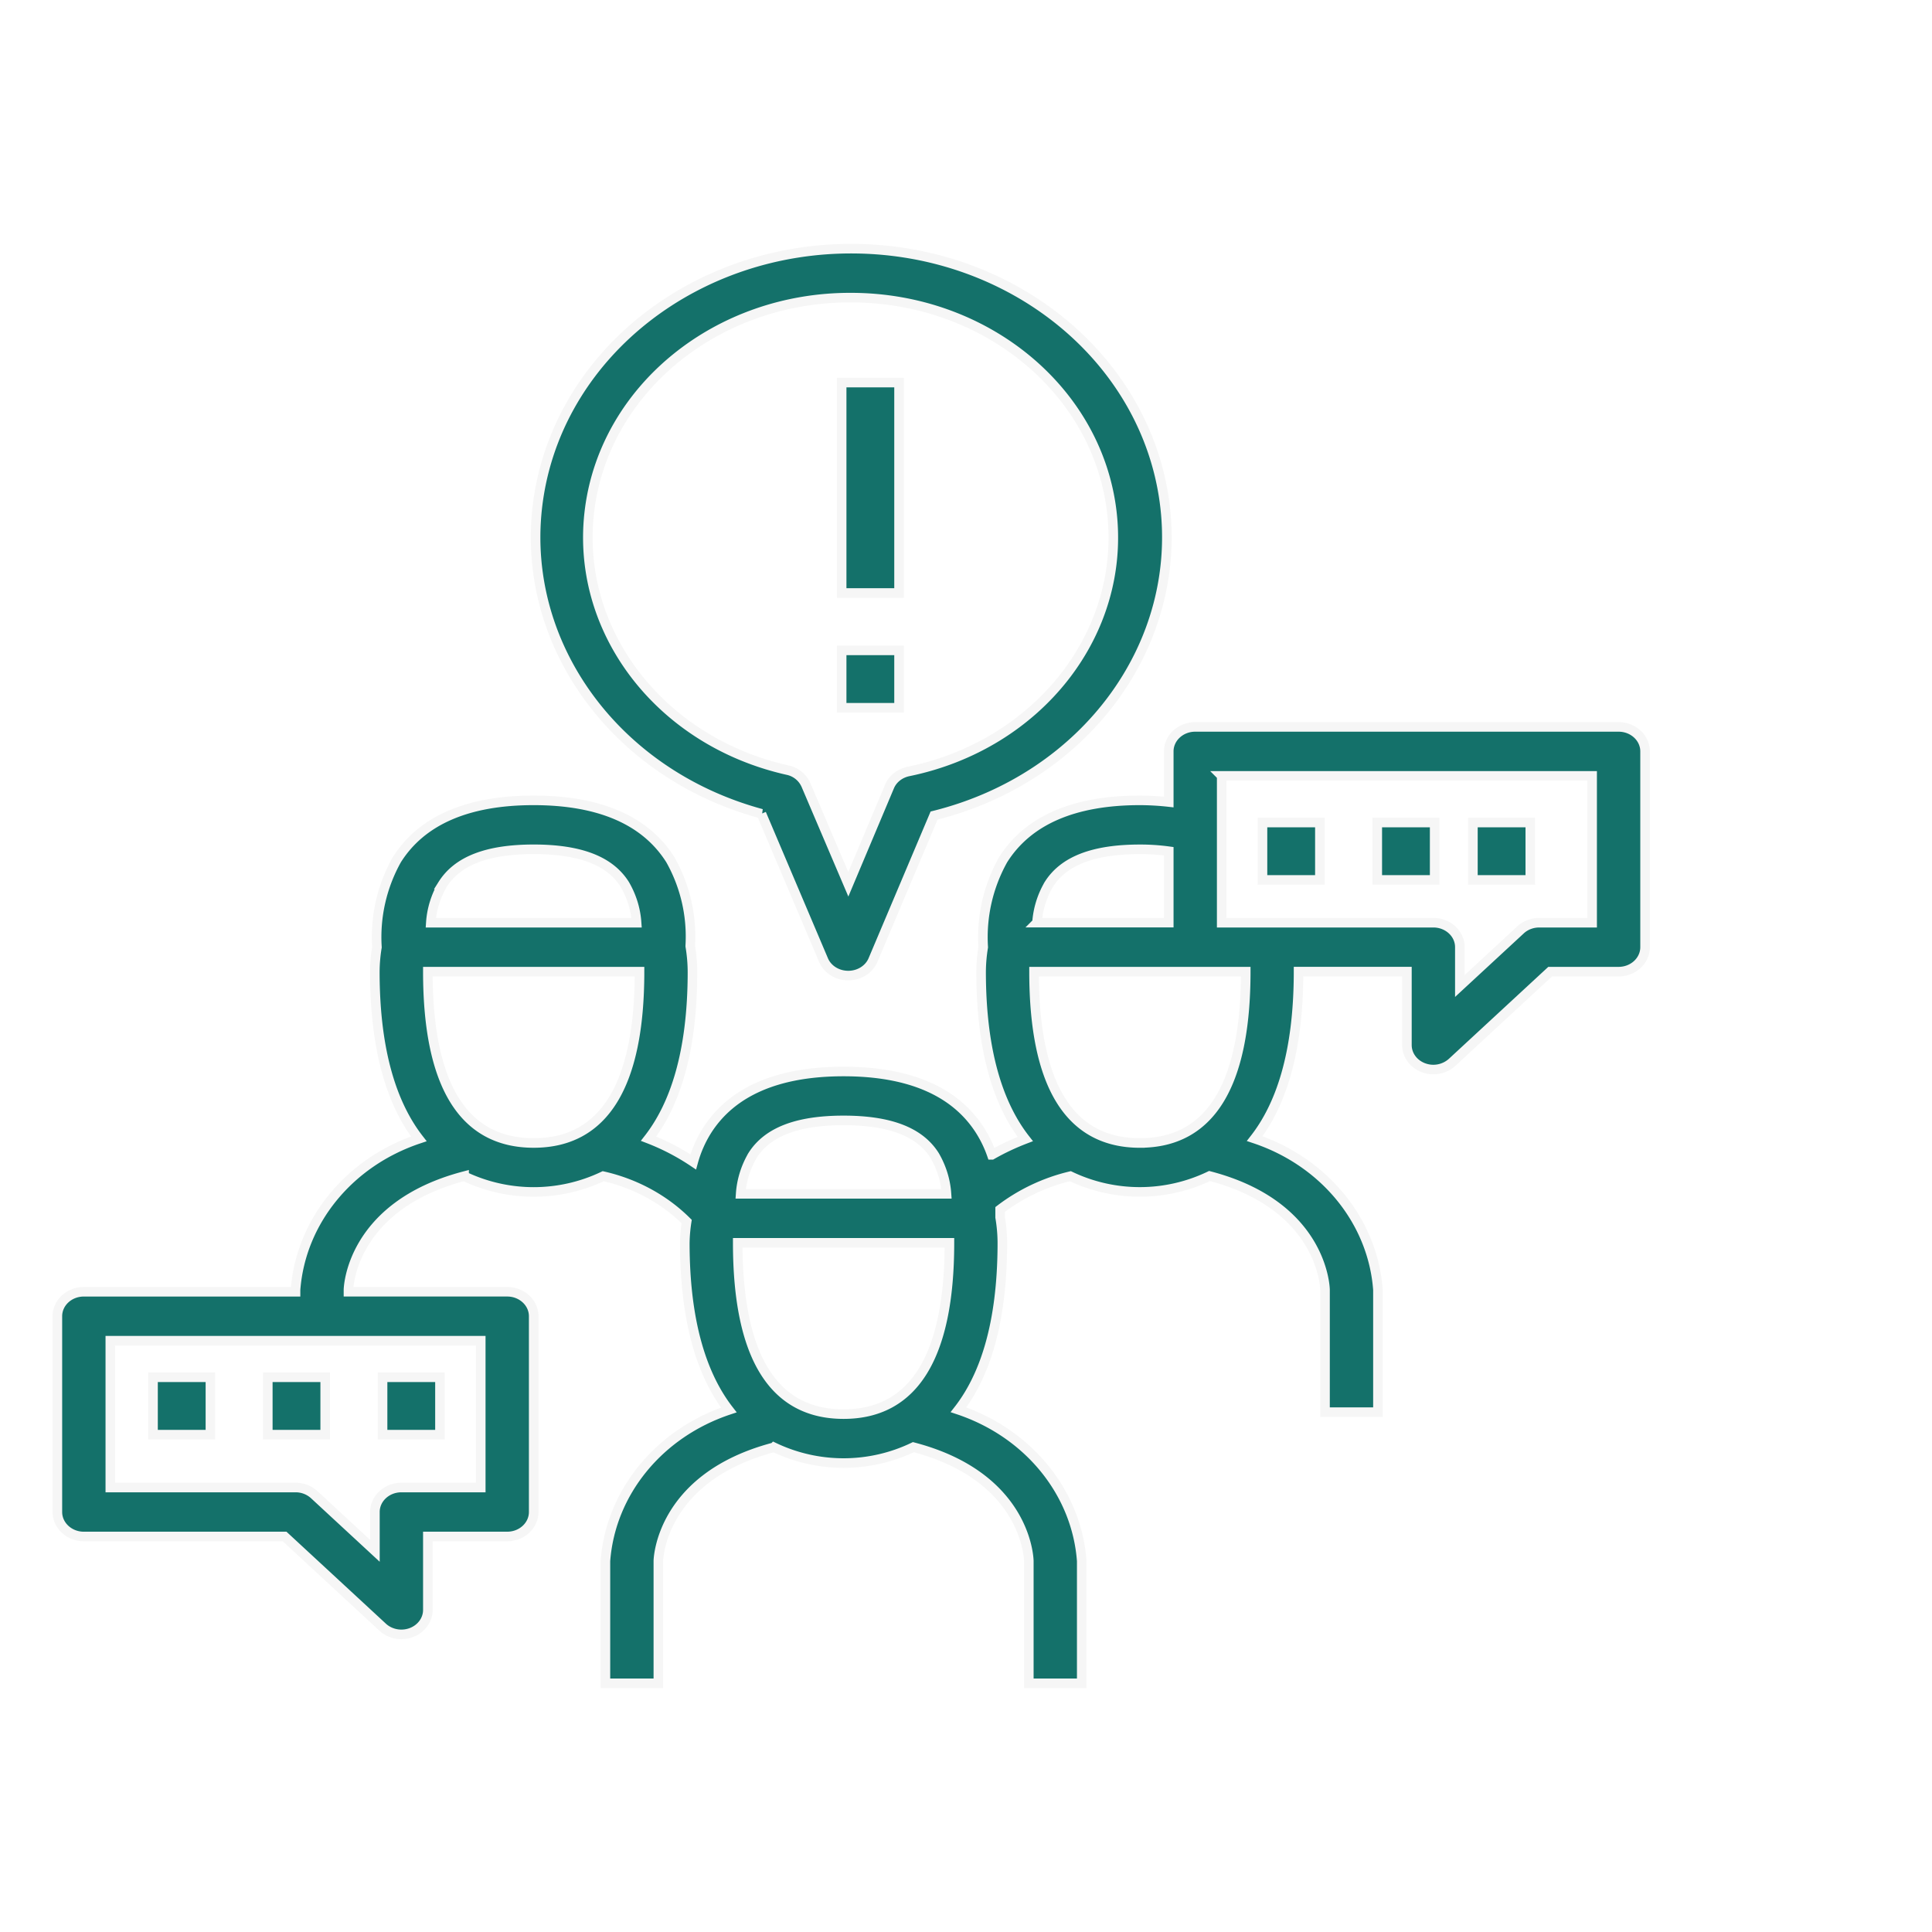
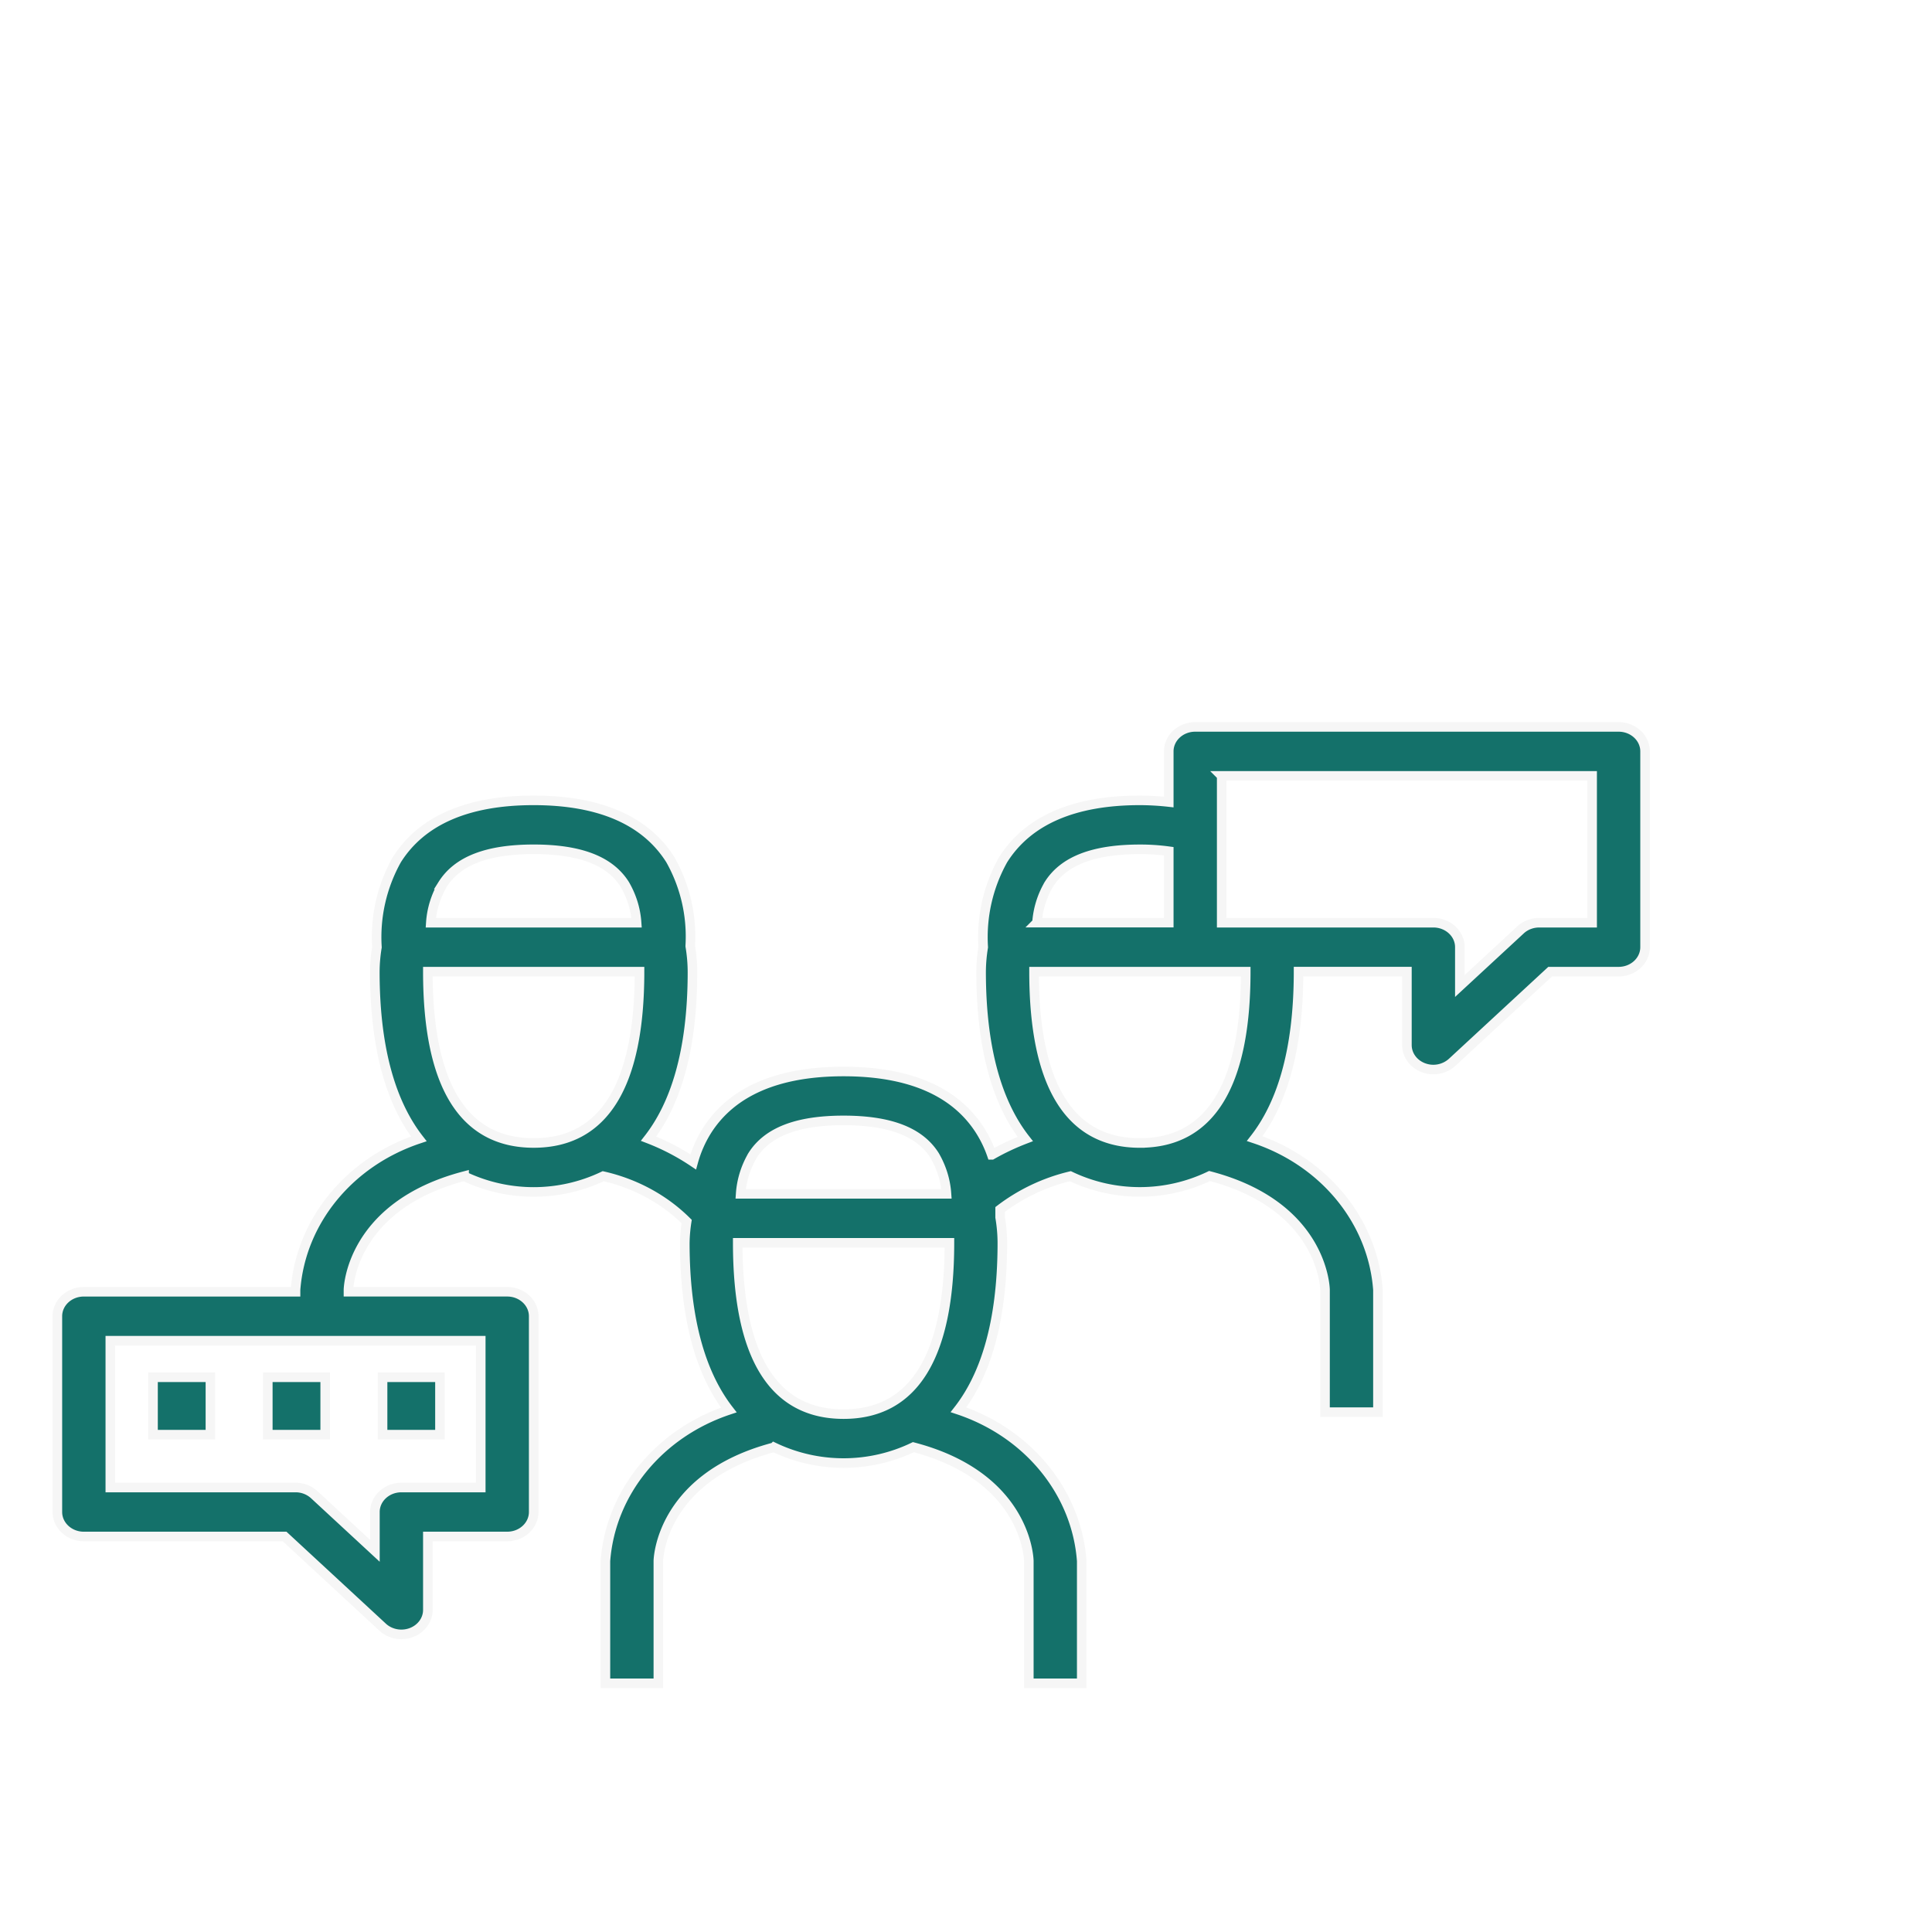
<svg xmlns="http://www.w3.org/2000/svg" width="101" height="101">
  <g fill="none" fill-rule="evenodd">
-     <path fill="#FFF" d="M0 0h101v101H0z" />
    <g fill="#14716A" fill-rule="nonzero" stroke="#F6F6F6" stroke-width=".5">
-       <path d="m39.805 42.542 3.247 7.65c.207.489.722.81 1.296.808.571 0 1.084-.322 1.29-.81l3.193-7.554c7.943-1.975 13.078-9.001 12.035-16.466-1.044-7.464-7.947-13.084-16.178-13.169-8.232-.085-15.273 5.389-16.502 12.83-1.228 7.441 3.73 14.572 11.623 16.711h-.004zm4.681-26.983c6.99.001 12.86 4.806 13.631 11.156.77 6.35-3.806 12.215-10.625 13.616-.451.093-.822.385-.989.78l-2.155 5.117-2.216-5.197a1.352 1.352 0 0 0-.958-.77c-6.743-1.513-11.185-7.395-10.34-13.695.844-6.3 6.709-11.028 13.652-11.007z" />
-       <path d="M44 34h3v3h-3zM44 20h3v11h-3zM66 43h3v3h-3zM72 43h3v3h-3zM77 43h3v3h-3z" />
      <path d="M4.383 80.323h10.494l5.128 4.743c.396.366.99.475 1.508.277.517-.198.854-.664.854-1.181v-3.839h4.15c.764 0 1.383-.573 1.383-1.28V68.809c0-.707-.62-1.28-1.383-1.28h-8.3v-.1c0-.044.09-4.375 6.045-5.941a8.444 8.444 0 0 0 7.273 0c1.673.38 3.19 1.204 4.362 2.37-.058.369-.09.74-.097 1.111 0 4.3.969 7.023 2.3 8.74-3.651 1.217-6.18 4.314-6.45 7.895V88h2.767v-6.397c0-.045.09-4.376 6.045-5.942a8.439 8.439 0 0 0 7.287-.007c5.871 1.536 6.032 5.773 6.035 5.949V88h2.766v-6.397c-.265-3.583-2.792-6.683-6.443-7.904 1.335-1.715 2.293-4.435 2.293-8.73a8.14 8.14 0 0 0-.116-1.33V63.227a9.816 9.816 0 0 1 3.67-1.739 8.436 8.436 0 0 0 7.28-.009c5.871 1.536 6.032 5.773 6.035 5.949v6.397h2.766v-6.397c-.265-3.583-2.792-6.683-6.443-7.904 1.336-1.715 2.293-4.436 2.293-8.73h5.665v3.839c0 .517.337.984.854 1.182a1.466 1.466 0 0 0 1.507-.277l5.128-4.743h3.578c.764 0 1.383-.573 1.383-1.28V39.28c0-.706-.62-1.279-1.383-1.279H62.483c-.764 0-1.383.573-1.383 1.28v2.647c-.5-.056-1.005-.085-1.51-.087-3.448 0-5.855 1.046-7.154 3.11a8.288 8.288 0 0 0-1.036 4.566c-.07.424-.107.851-.11 1.28 0 4.308.968 7.037 2.307 8.749-.605.232-1.19.508-1.747.826a6.12 6.12 0 0 0-.597-1.247c-1.297-2.064-3.71-3.11-7.153-3.11-3.443 0-5.855 1.046-7.154 3.11a6.19 6.19 0 0 0-.706 1.617 11.882 11.882 0 0 0-2.335-1.214c1.336-1.716 2.295-4.436 2.295-8.731a8.299 8.299 0 0 0-.115-1.33v-.03a8.175 8.175 0 0 0-1.036-4.486c-1.299-2.064-3.706-3.11-7.155-3.11-3.448 0-5.854 1.046-7.153 3.109a8.293 8.293 0 0 0-1.036 4.567 8.18 8.18 0 0 0-.11 1.28c0 4.3.968 7.023 2.299 8.739-3.648 1.22-6.174 4.315-6.444 7.894v.1H4.383C3.62 67.529 3 68.1 3 68.809v10.235c0 .706.62 1.28 1.383 1.28zm55.208-20.57c-3.672 0-5.534-3.014-5.534-8.957h11.067c0 5.943-1.862 8.956-5.533 8.956zm4.276-19.193h19.366v7.677h-2.766c-.367 0-.719.135-.978.375l-3.172 2.934v-2.03c0-.706-.62-1.279-1.384-1.279H63.867V40.56zm-9.039 5.677C55.605 45 57.164 44.4 59.591 44.4c.505-.002 1.01.032 1.509.1v3.733h-6.888a4.58 4.58 0 0 1 .616-1.995zM38.567 64.97h11.067c0 5.943-1.862 8.956-5.534 8.956-3.671 0-5.533-3.013-5.533-8.956zm.77-4.559c.778-1.237 2.337-1.839 4.763-1.839 2.427 0 3.986.602 4.763 1.839.359.618.57 1.3.617 2H38.72c.047-.7.258-1.382.617-2zm-16.97-9.615h11.066c0 5.943-1.862 8.956-5.533 8.956-3.671 0-5.533-3.013-5.533-8.956zm.772-4.56c.777-1.236 2.335-1.837 4.761-1.837s3.985.6 4.763 1.838c.36.618.57 1.3.617 2H22.522c.046-.7.257-1.383.617-2.001zM5.767 70.088h19.366v7.676h-4.15c-.764 0-1.383.573-1.383 1.28v2.029l-3.172-2.934a1.442 1.442 0 0 0-.978-.375H5.767v-7.676z" />
      <path d="M20 72h3v3h-3zM14 72h3v3h-3zM8 72h3v3H8z" />
    </g>
  </g>
</svg>